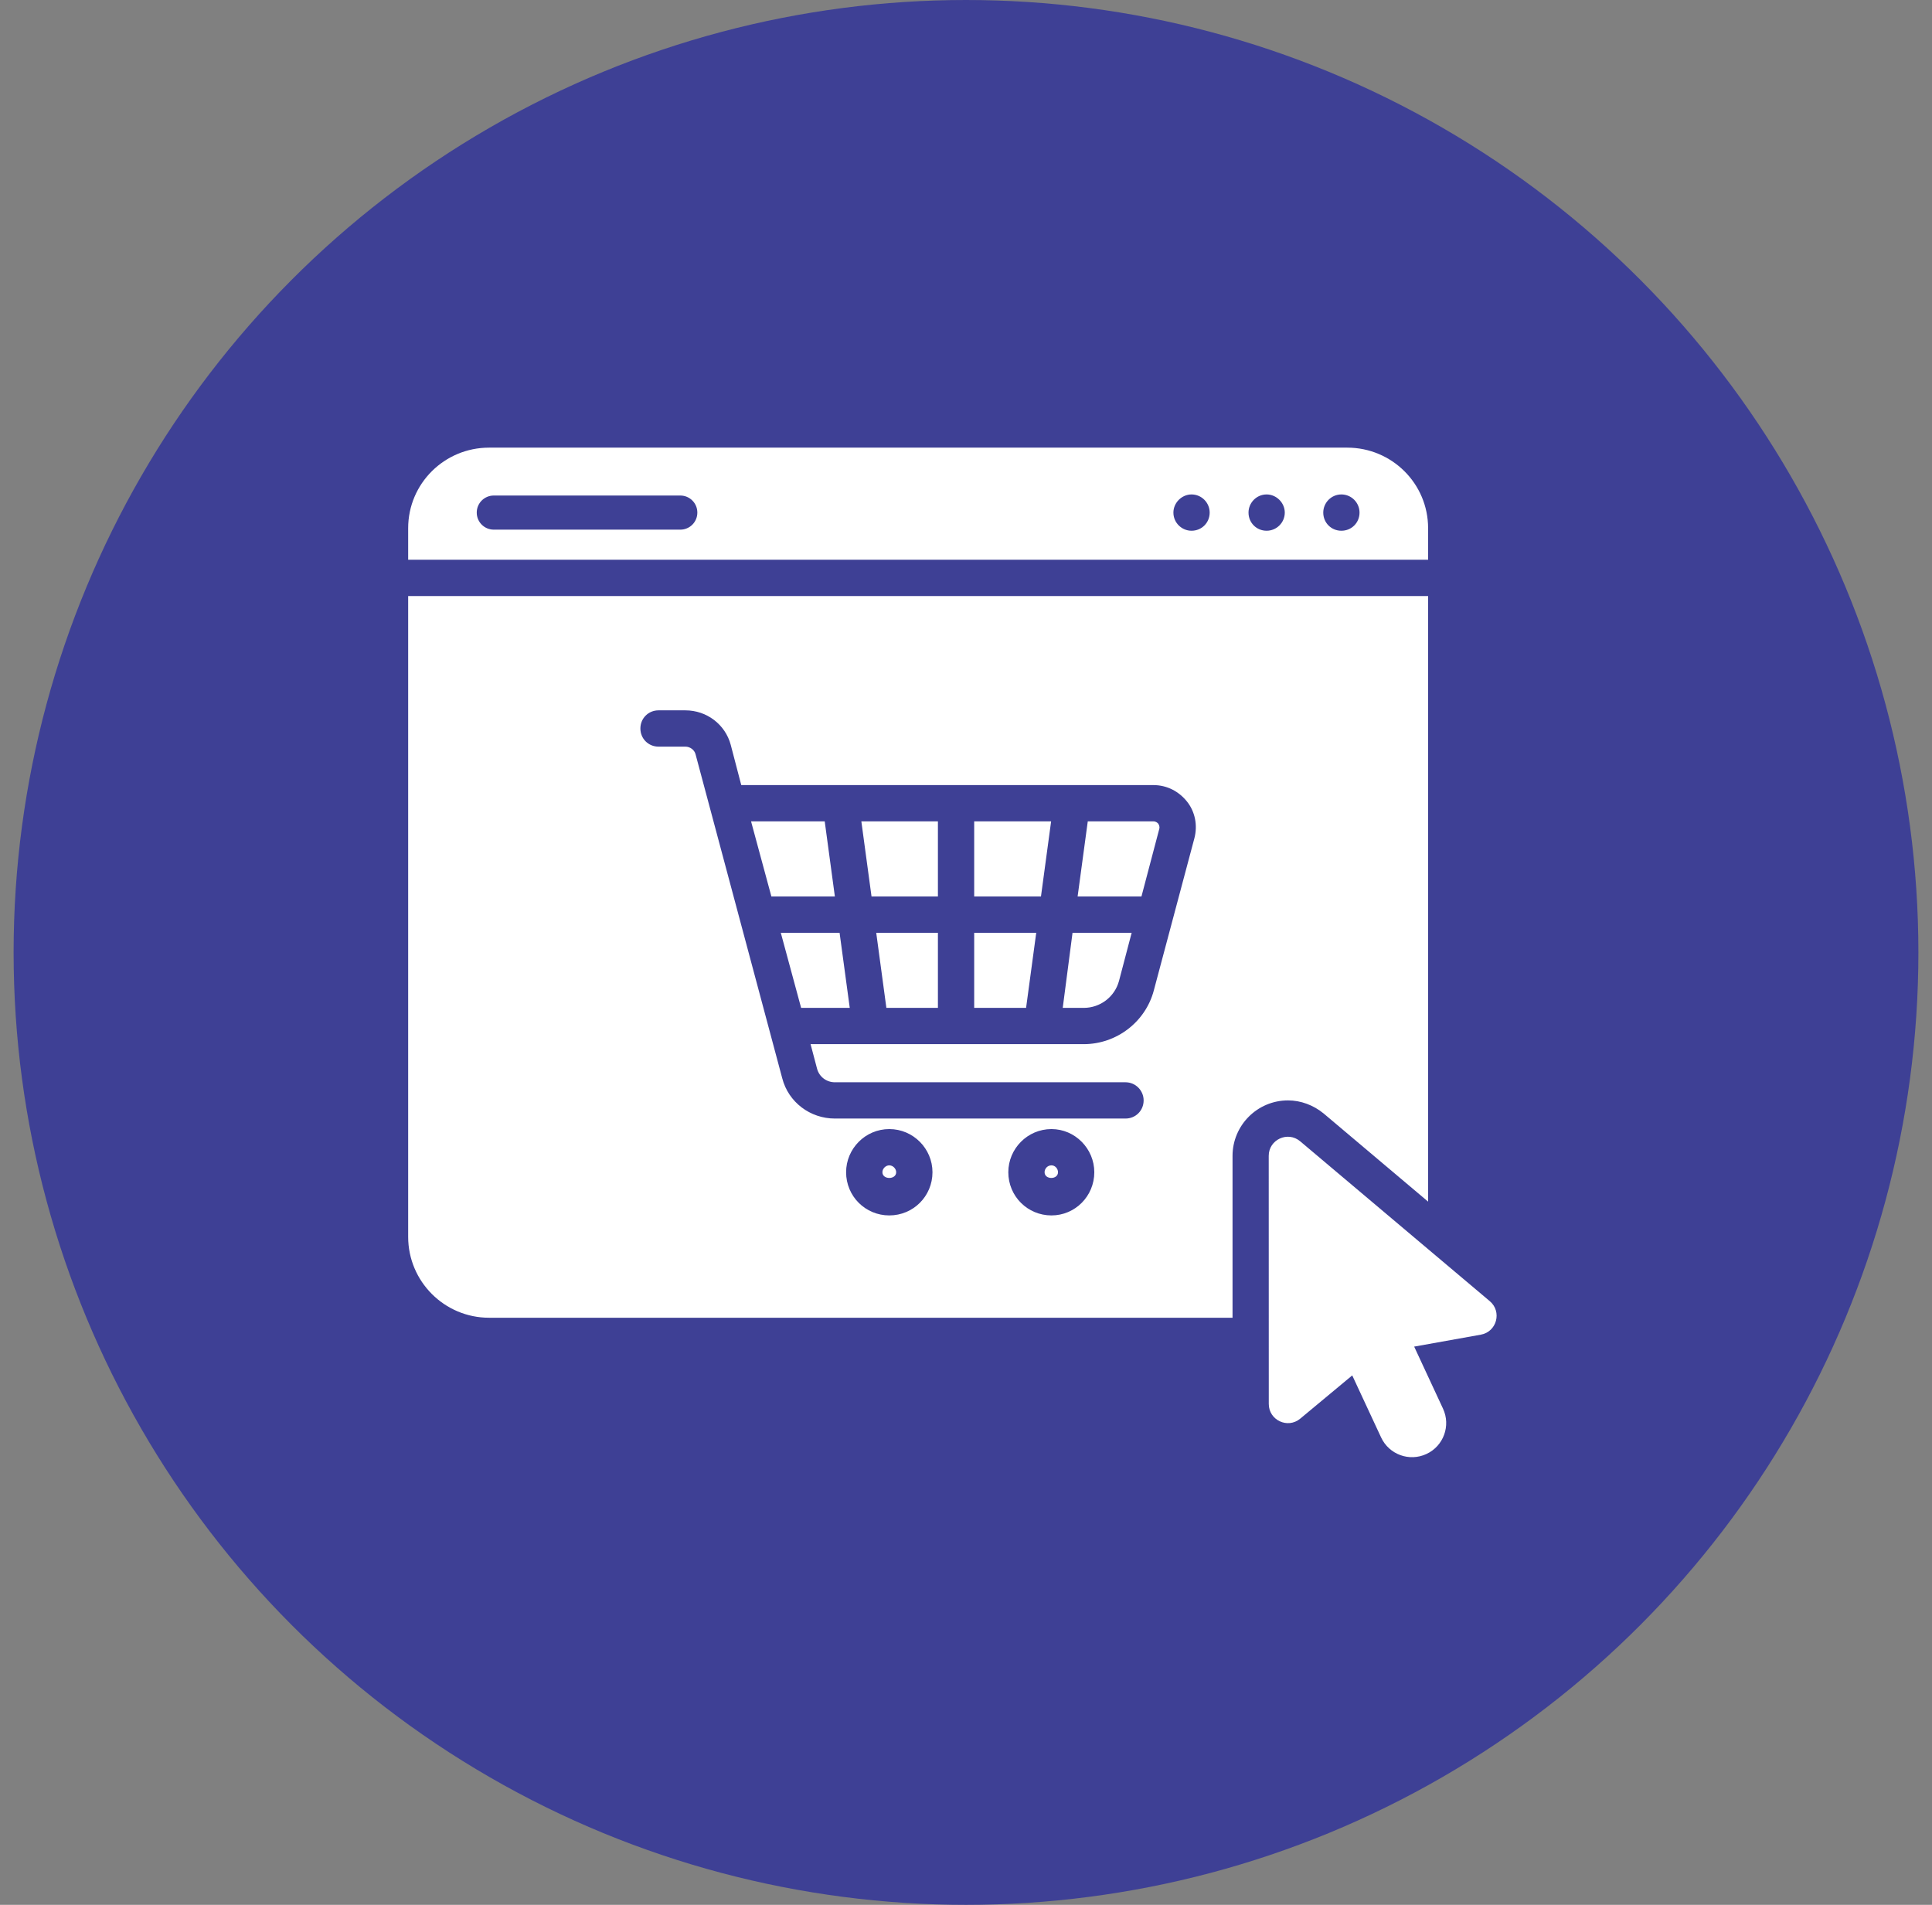
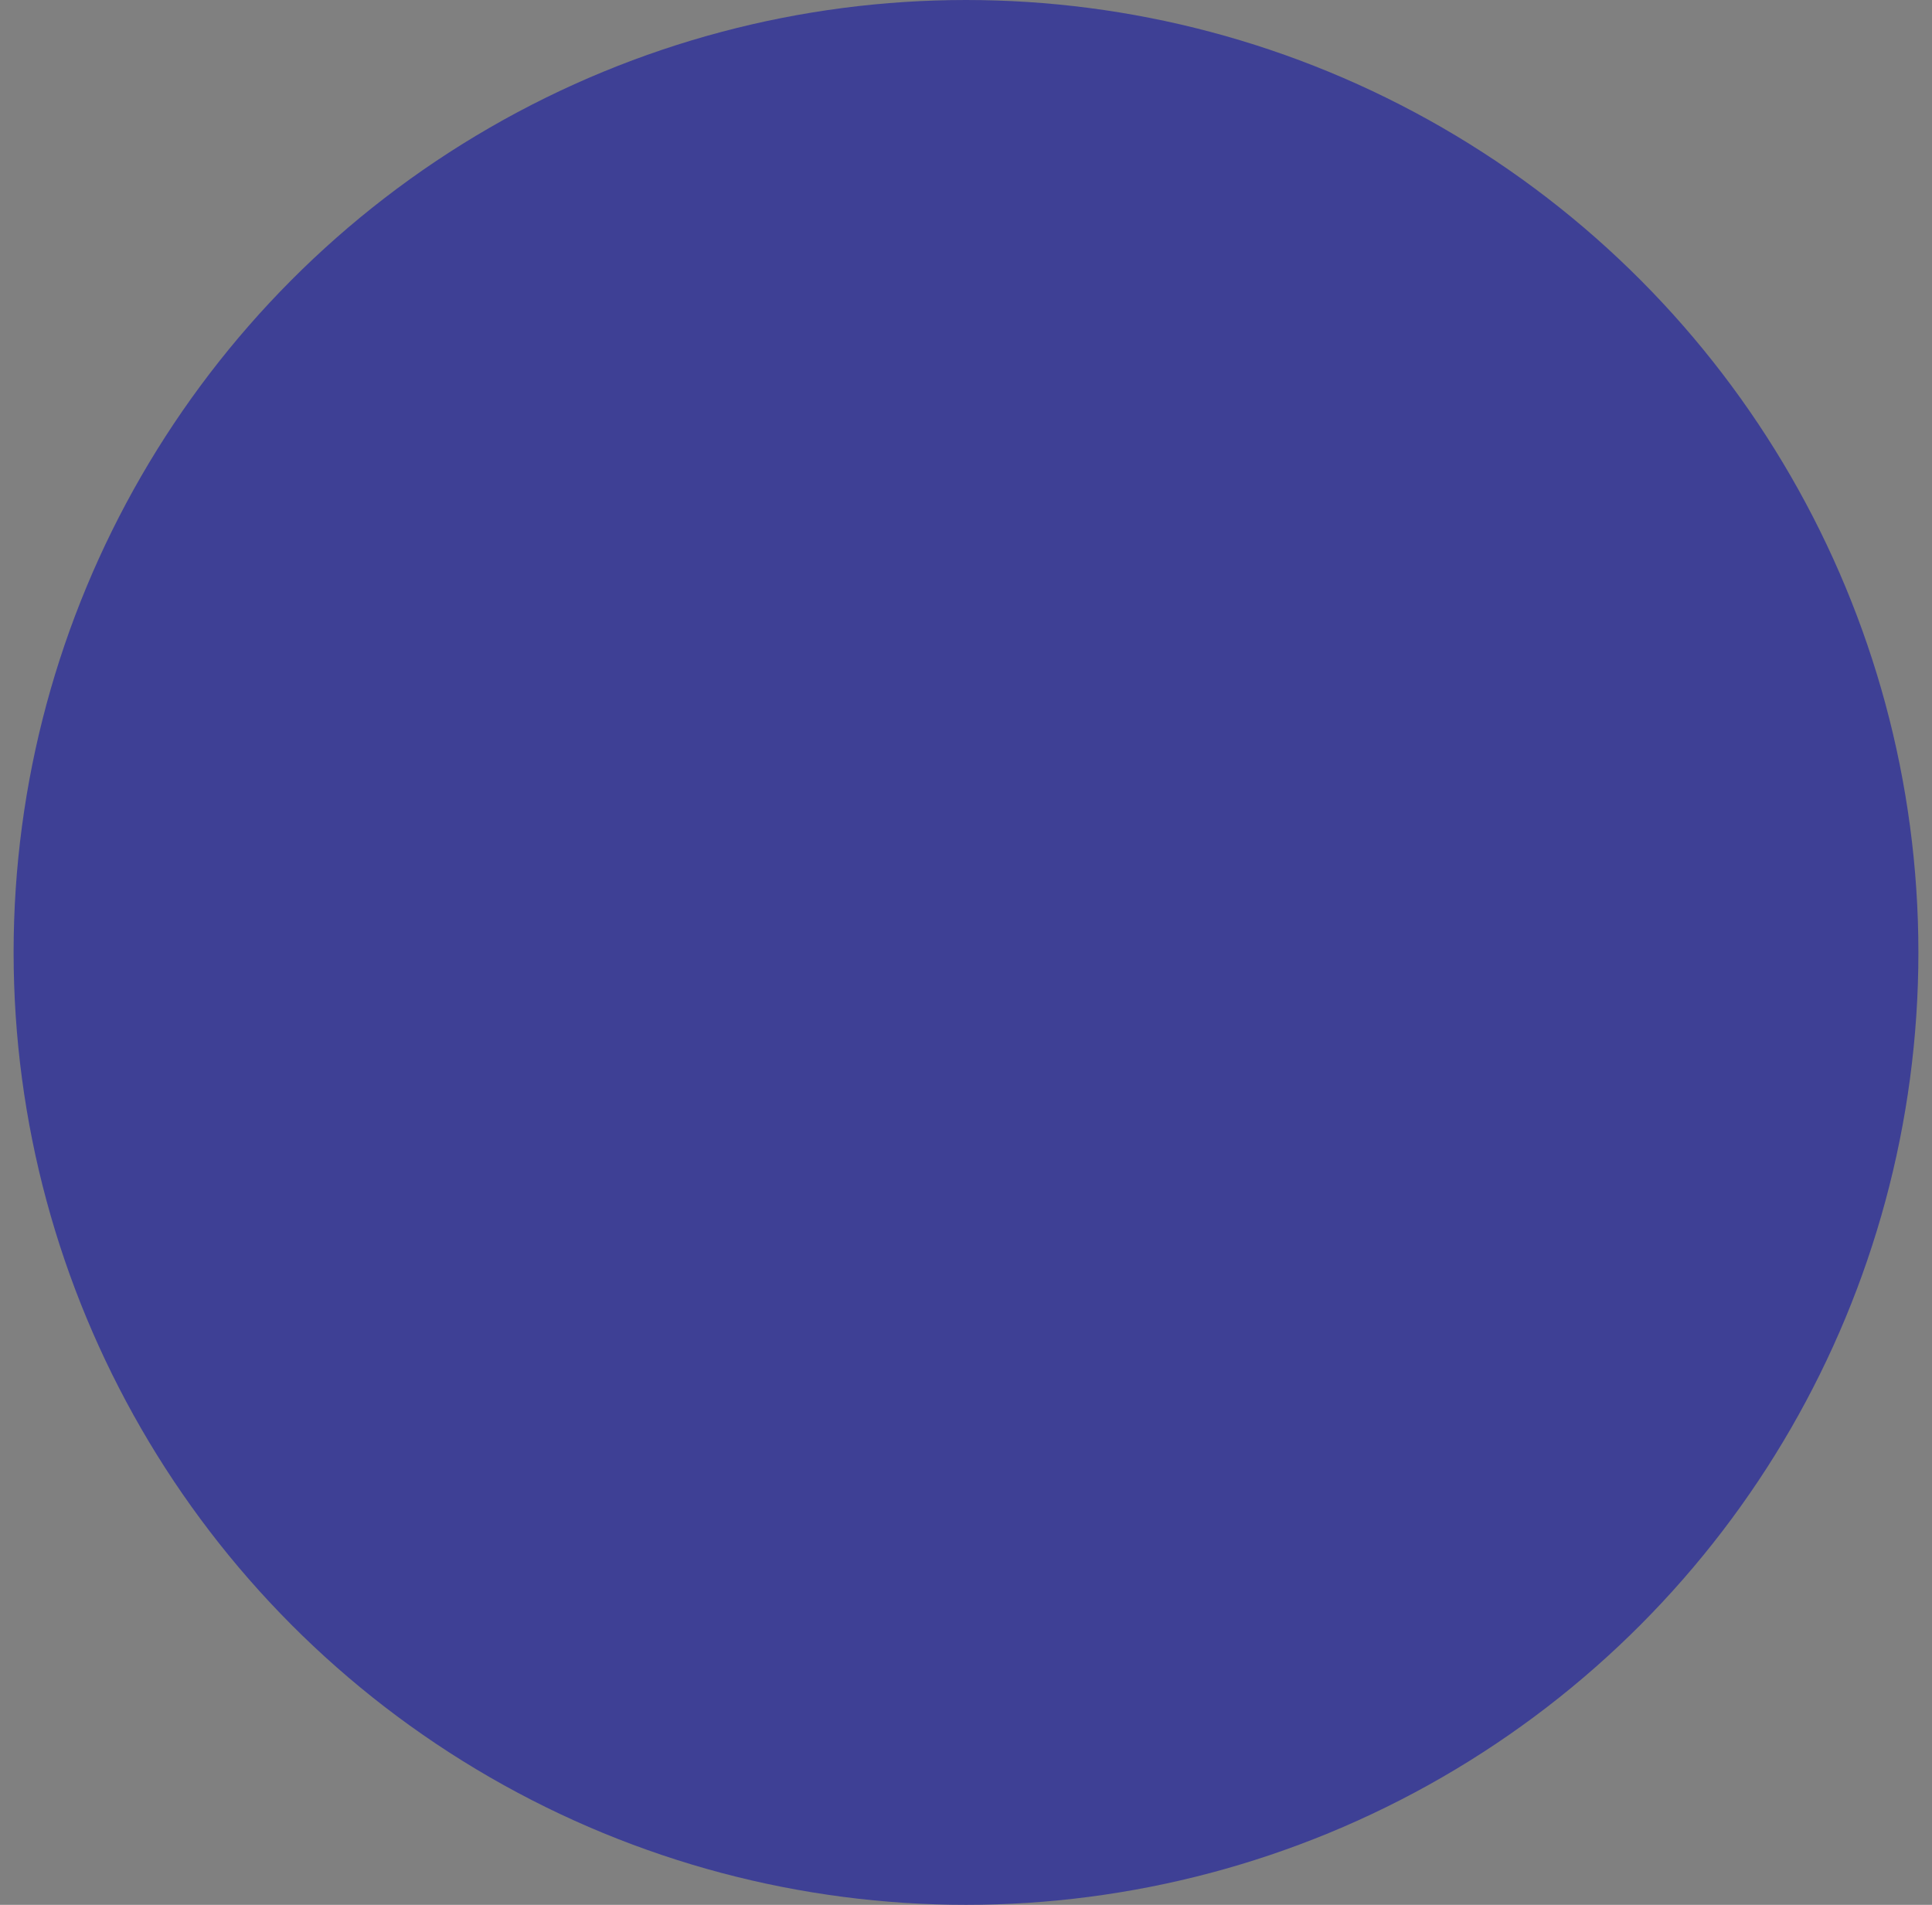
<svg xmlns="http://www.w3.org/2000/svg" width="71" height="70" viewBox="0 0 71 70" fill="none">
  <rect x="0" y="0" width="71" height="70" fill="#808080" stroke="none" />
  <circle cx="35.5" cy="35" r="35" fill="#3E4095" />
-   <path d="M30.681 32.944H28.348L27.601 30.184H30.308L30.681 32.944ZM28.694 34.278L29.441 37.038H31.228L30.854 34.278H28.694ZM32.028 32.944H34.468V30.184H31.654L32.028 32.944ZM32.574 37.038H34.468V34.278H32.201L32.574 37.038ZM35.801 37.038H37.708L38.081 34.278H35.801V37.038ZM35.801 32.944H38.255L38.628 30.184H35.801L35.801 32.944ZM39.055 37.038H39.828C40.428 37.038 40.962 36.638 41.122 36.051L41.588 34.278H39.415L39.055 37.038ZM42.388 30.184H39.975L39.602 32.944H41.948L42.602 30.464C42.628 30.371 42.588 30.304 42.562 30.264C42.535 30.238 42.482 30.184 42.388 30.184ZM32.934 43.078C32.934 43.358 32.428 43.358 32.428 43.078C32.428 42.945 32.548 42.825 32.681 42.825C32.814 42.825 32.934 42.945 32.934 43.078ZM38.881 43.078C38.881 43.358 38.388 43.358 38.388 43.078C38.388 42.945 38.495 42.825 38.641 42.825C38.775 42.825 38.881 42.945 38.881 43.078ZM38.881 43.078C38.881 43.358 38.388 43.358 38.388 43.078C38.388 42.945 38.495 42.825 38.641 42.825C38.775 42.825 38.881 42.945 38.881 43.078ZM32.934 43.078C32.934 43.358 32.428 43.358 32.428 43.078C32.428 42.945 32.548 42.825 32.681 42.825C32.814 42.825 32.934 42.945 32.934 43.078ZM32.934 43.078C32.934 43.358 32.428 43.358 32.428 43.078C32.428 42.945 32.548 42.825 32.681 42.825C32.814 42.825 32.934 42.945 32.934 43.078ZM38.881 43.078C38.881 43.358 38.388 43.358 38.388 43.078C38.388 42.945 38.495 42.825 38.641 42.825C38.775 42.825 38.881 42.945 38.881 43.078ZM38.881 43.078C38.881 43.358 38.388 43.358 38.388 43.078C38.388 42.945 38.495 42.825 38.641 42.825C38.775 42.825 38.881 42.945 38.881 43.078ZM32.934 43.078C32.934 43.358 32.428 43.358 32.428 43.078C32.428 42.945 32.548 42.825 32.681 42.825C32.814 42.825 32.934 42.945 32.934 43.078ZM32.934 43.078C32.934 43.358 32.428 43.358 32.428 43.078C32.428 42.945 32.548 42.825 32.681 42.825C32.814 42.825 32.934 42.945 32.934 43.078ZM38.881 43.078C38.881 43.358 38.388 43.358 38.388 43.078C38.388 42.945 38.495 42.825 38.641 42.825C38.775 42.825 38.881 42.945 38.881 43.078ZM38.881 43.078C38.881 43.358 38.388 43.358 38.388 43.078C38.388 42.945 38.495 42.825 38.641 42.825C38.775 42.825 38.881 42.945 38.881 43.078ZM32.934 43.078C32.934 43.358 32.428 43.358 32.428 43.078C32.428 42.945 32.548 42.825 32.681 42.825C32.814 42.825 32.934 42.945 32.934 43.078ZM32.934 43.078C32.934 43.358 32.428 43.358 32.428 43.078C32.428 42.945 32.548 42.825 32.681 42.825C32.814 42.825 32.934 42.945 32.934 43.078ZM38.881 43.078C38.881 43.358 38.388 43.358 38.388 43.078C38.388 42.945 38.495 42.825 38.641 42.825C38.775 42.825 38.881 42.945 38.881 43.078ZM38.881 43.078C38.881 43.358 38.388 43.358 38.388 43.078C38.388 42.945 38.495 42.825 38.641 42.825C38.775 42.825 38.881 42.945 38.881 43.078ZM32.934 43.078C32.934 43.358 32.428 43.358 32.428 43.078C32.428 42.945 32.548 42.825 32.681 42.825C32.814 42.825 32.934 42.945 32.934 43.078ZM52.482 21.904V44.158L48.642 40.918C48.269 40.612 47.802 40.438 47.335 40.438C46.202 40.438 45.295 41.358 45.295 42.478V48.425H17.974C16.333 48.425 15 47.092 15 45.452V21.904H52.482ZM34.268 43.078C34.268 42.212 33.561 41.492 32.681 41.492C31.801 41.492 31.094 42.212 31.094 43.078C31.094 43.959 31.801 44.665 32.681 44.665C33.561 44.665 34.268 43.959 34.268 43.078ZM40.215 43.078C40.215 42.212 39.508 41.492 38.641 41.492C37.761 41.492 37.055 42.212 37.055 43.078C37.055 43.959 37.761 44.665 38.641 44.665C39.508 44.665 40.215 43.959 40.215 43.078ZM43.628 29.464C43.322 29.078 42.882 28.851 42.388 28.851H27.241L26.854 27.371C26.654 26.624 25.974 26.104 25.187 26.104H24.201C23.827 26.104 23.534 26.398 23.534 26.771C23.534 27.144 23.827 27.438 24.201 27.438H25.187C25.361 27.438 25.521 27.558 25.561 27.718L28.747 39.625C28.974 40.505 29.774 41.105 30.681 41.105H41.362C41.735 41.105 42.028 40.812 42.028 40.438C42.028 40.078 41.735 39.772 41.362 39.772H30.681C30.374 39.772 30.108 39.572 30.028 39.278L29.788 38.371H39.828C41.028 38.371 42.095 37.558 42.402 36.398L43.895 30.798C44.015 30.331 43.922 29.838 43.628 29.464ZM38.881 43.078C38.881 43.358 38.388 43.358 38.388 43.078C38.388 42.945 38.495 42.825 38.641 42.825C38.775 42.825 38.881 42.945 38.881 43.078ZM32.934 43.078C32.934 43.358 32.428 43.358 32.428 43.078C32.428 42.945 32.548 42.825 32.681 42.825C32.814 42.825 32.934 42.945 32.934 43.078ZM32.934 43.078C32.934 43.358 32.428 43.358 32.428 43.078C32.428 42.945 32.548 42.825 32.681 42.825C32.814 42.825 32.934 42.945 32.934 43.078ZM38.881 43.078C38.881 43.358 38.388 43.358 38.388 43.078C38.388 42.945 38.495 42.825 38.641 42.825C38.775 42.825 38.881 42.945 38.881 43.078ZM38.881 43.078C38.881 43.358 38.388 43.358 38.388 43.078C38.388 42.945 38.495 42.825 38.641 42.825C38.775 42.825 38.881 42.945 38.881 43.078ZM32.934 43.078C32.934 43.358 32.428 43.358 32.428 43.078C32.428 42.945 32.548 42.825 32.681 42.825C32.814 42.825 32.934 42.945 32.934 43.078ZM32.934 43.078C32.934 43.358 32.428 43.358 32.428 43.078C32.428 42.945 32.548 42.825 32.681 42.825C32.814 42.825 32.934 42.945 32.934 43.078ZM38.881 43.078C38.881 43.358 38.388 43.358 38.388 43.078C38.388 42.945 38.495 42.825 38.641 42.825C38.775 42.825 38.881 42.945 38.881 43.078ZM38.881 43.078C38.881 43.358 38.388 43.358 38.388 43.078C38.388 42.945 38.495 42.825 38.641 42.825C38.775 42.825 38.881 42.945 38.881 43.078ZM32.934 43.078C32.934 43.358 32.428 43.358 32.428 43.078C32.428 42.945 32.548 42.825 32.681 42.825C32.814 42.825 32.934 42.945 32.934 43.078ZM32.934 43.078C32.934 43.358 32.428 43.358 32.428 43.078C32.428 42.945 32.548 42.825 32.681 42.825C32.814 42.825 32.934 42.945 32.934 43.078ZM38.881 43.078C38.881 43.358 38.388 43.358 38.388 43.078C38.388 42.945 38.495 42.825 38.641 42.825C38.775 42.825 38.881 42.945 38.881 43.078ZM52.482 19.41V20.57H15V19.41C15 17.77 16.333 16.45 17.974 16.45H49.509C51.149 16.45 52.482 17.77 52.482 19.41ZM25.627 18.837C25.627 18.49 25.347 18.21 25.001 18.21H18.147C17.8 18.21 17.52 18.49 17.52 18.837C17.52 19.184 17.8 19.464 18.147 19.464H25.001C25.347 19.464 25.627 19.184 25.627 18.837ZM44.455 18.837C44.455 18.477 44.162 18.17 43.788 18.17C43.428 18.17 43.122 18.477 43.122 18.837C43.122 19.21 43.428 19.504 43.788 19.504C44.162 19.504 44.455 19.21 44.455 18.837ZM47.215 18.837C47.215 18.477 46.909 18.17 46.548 18.17C46.175 18.17 45.882 18.477 45.882 18.837C45.882 19.21 46.175 19.504 46.548 19.504C46.909 19.504 47.215 19.21 47.215 18.837ZM49.962 18.837C49.962 18.477 49.669 18.17 49.295 18.17C48.922 18.17 48.629 18.477 48.629 18.837C48.629 19.21 48.922 19.504 49.295 19.504C49.669 19.504 49.962 19.21 49.962 18.837ZM38.881 43.078C38.881 43.358 38.388 43.358 38.388 43.078C38.388 42.945 38.495 42.825 38.641 42.825C38.775 42.825 38.881 42.945 38.881 43.078ZM32.934 43.078C32.934 43.358 32.428 43.358 32.428 43.078C32.428 42.945 32.548 42.825 32.681 42.825C32.814 42.825 32.934 42.945 32.934 43.078ZM32.934 43.078C32.934 43.358 32.428 43.358 32.428 43.078C32.428 42.945 32.548 42.825 32.681 42.825C32.814 42.825 32.934 42.945 32.934 43.078ZM32.934 43.078C32.934 43.358 32.428 43.358 32.428 43.078C32.428 42.945 32.548 42.825 32.681 42.825C32.814 42.825 32.934 42.945 32.934 43.078ZM54.749 47.816L47.78 41.94C47.323 41.555 46.624 41.88 46.625 42.477L46.627 51.593C46.627 52.19 47.322 52.516 47.781 52.135L49.694 50.544L50.755 52.824C51.047 53.452 51.793 53.724 52.421 53.432C53.05 53.14 53.322 52.394 53.03 51.766L51.97 49.486L54.419 49.047C55.006 48.943 55.205 48.201 54.749 47.816Z" fill="white" />
</svg>